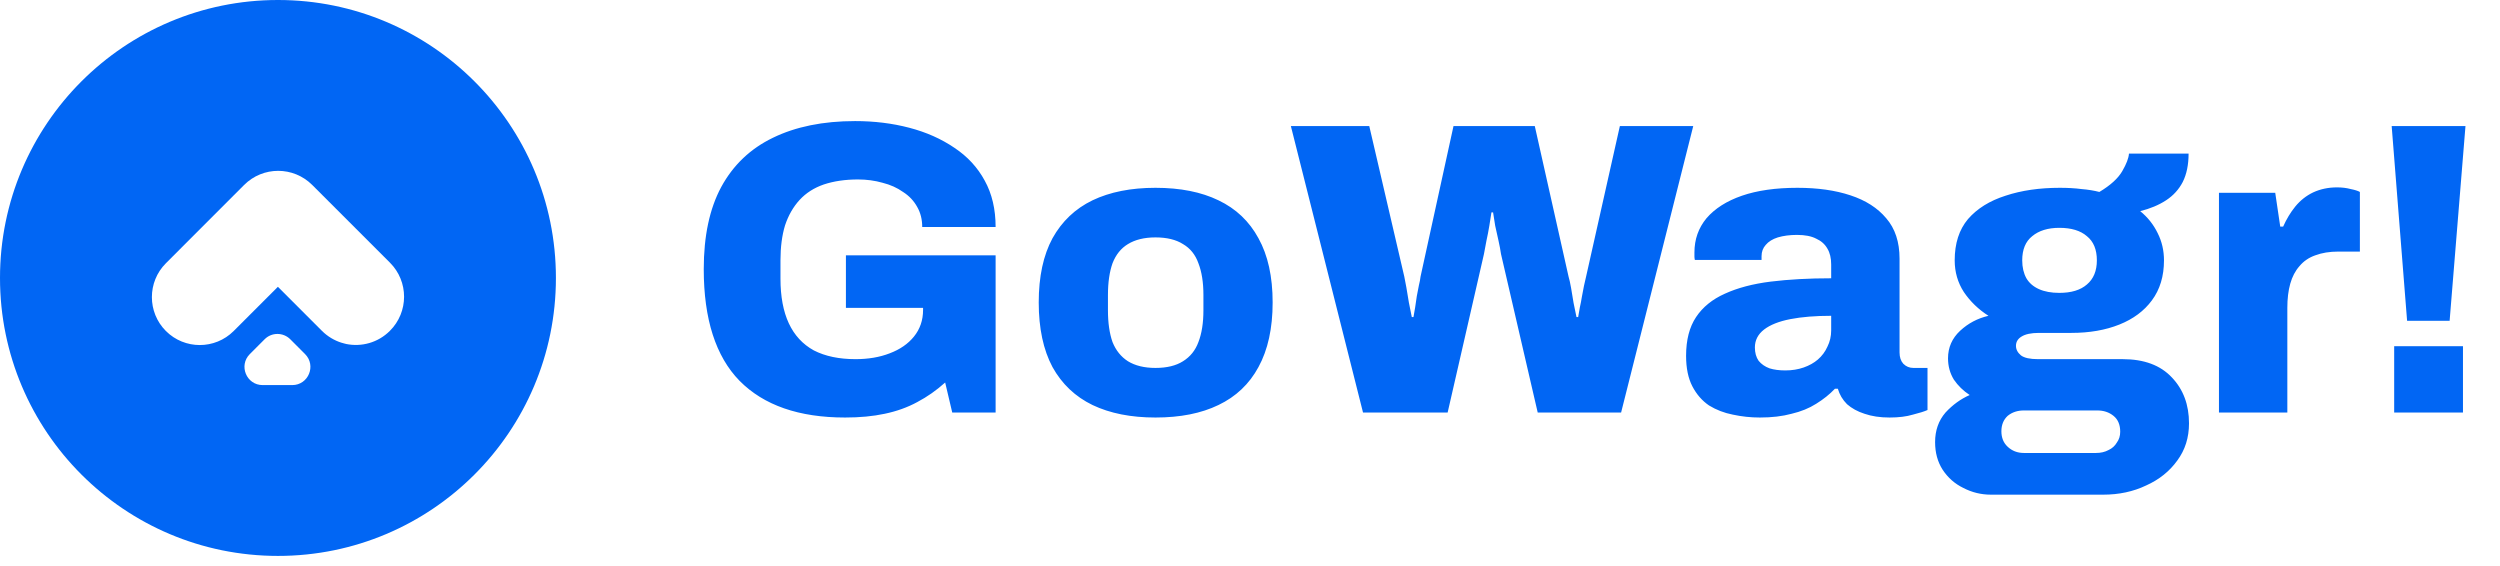
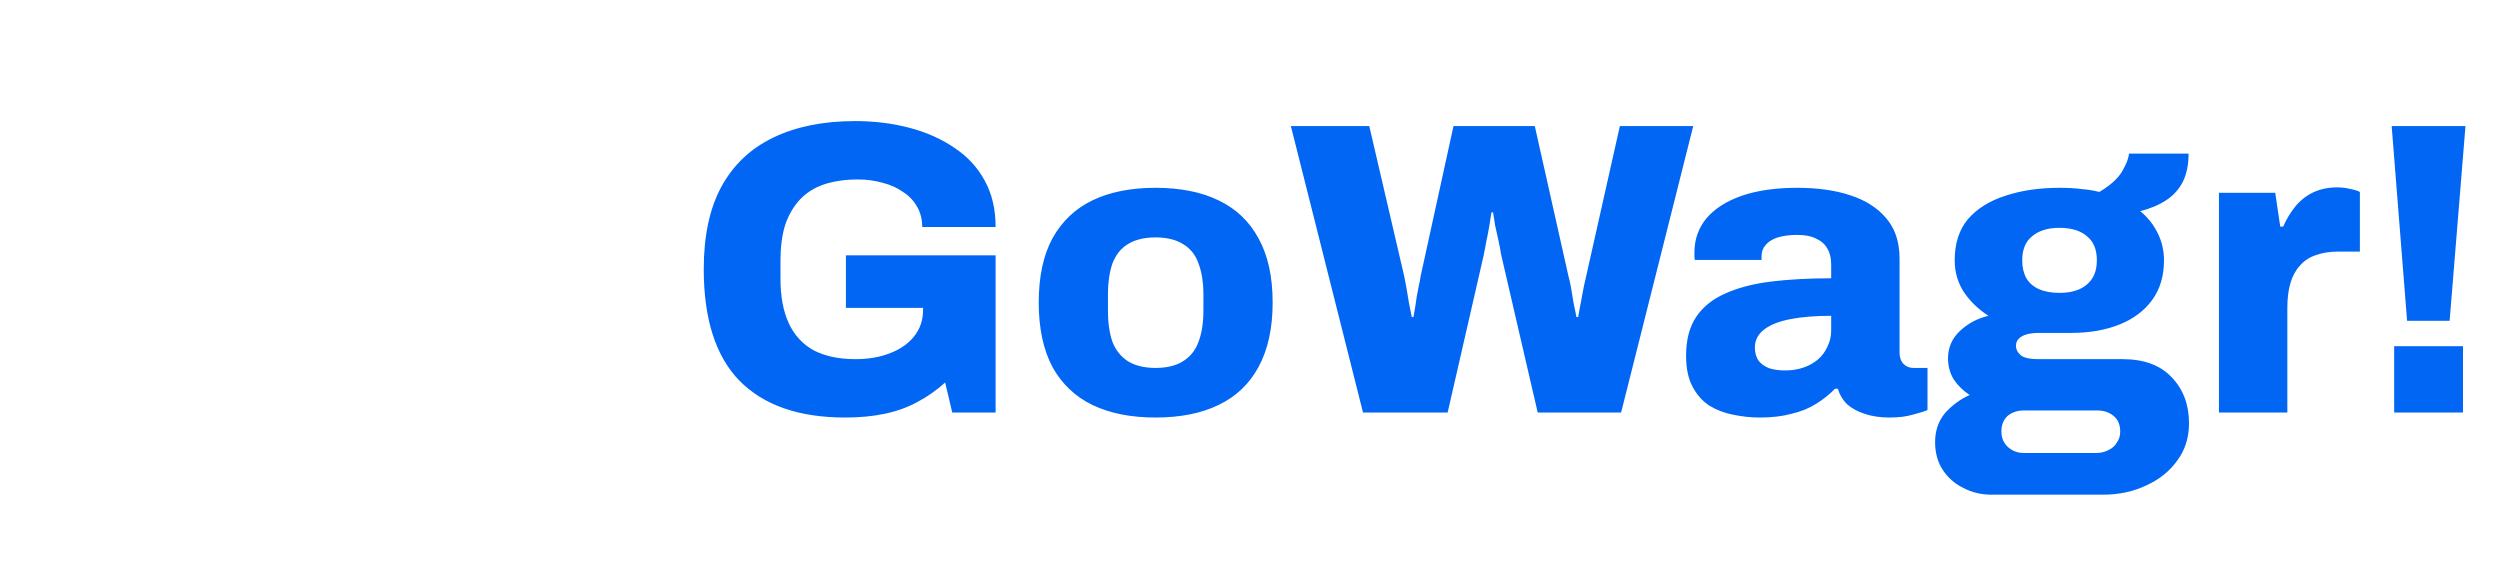
<svg xmlns="http://www.w3.org/2000/svg" width="106" height="24" viewBox="0 0 106 24" fill="none">
-   <path fill-rule="evenodd" clip-rule="evenodd" d="M11.786 23.571C18.295 23.571 23.571 18.295 23.571 11.786C23.571 5.277 18.295 0 11.786 0C5.277 0 0 5.277 0 11.786C0 18.295 5.277 23.571 11.786 23.571ZM16.534 11.137L13.239 7.843C12.44 7.044 11.149 7.044 10.35 7.843C10.348 7.845 10.345 7.848 10.343 7.85C10.34 7.853 10.338 7.856 10.335 7.858C10.326 7.868 10.318 7.878 10.307 7.886L7.034 11.162C6.242 11.954 6.242 13.242 7.034 14.035C7.827 14.828 9.115 14.828 9.908 14.035L11.783 12.16L13.648 14.026C13.891 14.269 14.18 14.438 14.484 14.533H14.487C14.514 14.542 14.545 14.551 14.573 14.557C14.574 14.557 14.576 14.558 14.578 14.559C14.579 14.56 14.581 14.56 14.582 14.56C14.596 14.564 14.611 14.567 14.625 14.571L14.625 14.571C14.64 14.575 14.654 14.579 14.668 14.582C14.671 14.582 14.674 14.582 14.677 14.585C15.326 14.717 16.026 14.533 16.53 14.029C17.333 13.23 17.333 11.936 16.534 11.137ZM11.22 14.385C11.518 14.084 12.006 14.084 12.308 14.385L12.934 15.012C13.42 15.498 13.076 16.328 12.391 16.328H11.137C10.451 16.328 10.107 15.498 10.593 15.012L11.22 14.385Z" fill="#0166F4" />
  <path d="M35.832 17.703C33.876 17.703 32.385 17.185 31.359 16.148C30.346 15.111 29.839 13.531 29.839 11.41C29.839 10.007 30.086 8.846 30.581 7.927C31.088 6.996 31.819 6.301 32.773 5.841C33.74 5.37 34.901 5.134 36.256 5.134C37.069 5.134 37.835 5.228 38.554 5.417C39.273 5.605 39.91 5.888 40.464 6.265C41.017 6.631 41.448 7.096 41.754 7.662C42.06 8.216 42.214 8.87 42.214 9.624H39.102C39.102 9.306 39.032 9.023 38.89 8.776C38.749 8.517 38.548 8.304 38.289 8.139C38.042 7.963 37.753 7.833 37.423 7.75C37.093 7.656 36.745 7.609 36.38 7.609C35.838 7.609 35.355 7.68 34.93 7.821C34.518 7.963 34.176 8.181 33.905 8.475C33.634 8.77 33.428 9.129 33.286 9.554C33.157 9.978 33.092 10.473 33.092 11.039V11.816C33.092 12.571 33.21 13.201 33.445 13.708C33.681 14.215 34.035 14.598 34.506 14.857C34.989 15.105 35.578 15.228 36.274 15.228C36.816 15.228 37.299 15.146 37.723 14.981C38.16 14.816 38.501 14.58 38.749 14.274C39.008 13.956 39.138 13.578 39.138 13.142V13.054H35.867V10.826H42.214V17.491H40.375L40.075 16.218C39.709 16.548 39.315 16.825 38.89 17.049C38.478 17.273 38.018 17.438 37.511 17.544C37.016 17.65 36.456 17.703 35.832 17.703ZM48.992 17.703C47.955 17.703 47.065 17.527 46.323 17.173C45.592 16.819 45.026 16.283 44.626 15.564C44.237 14.834 44.042 13.92 44.042 12.824C44.042 11.728 44.237 10.821 44.626 10.102C45.026 9.383 45.592 8.846 46.323 8.493C47.065 8.139 47.955 7.963 48.992 7.963C50.041 7.963 50.931 8.139 51.662 8.493C52.404 8.846 52.97 9.383 53.359 10.102C53.759 10.821 53.96 11.728 53.96 12.824C53.96 13.92 53.759 14.834 53.359 15.564C52.97 16.283 52.404 16.819 51.662 17.173C50.931 17.527 50.041 17.703 48.992 17.703ZM48.992 15.6C49.475 15.6 49.864 15.505 50.159 15.317C50.465 15.128 50.683 14.857 50.813 14.504C50.955 14.138 51.025 13.69 51.025 13.16V12.506C51.025 11.976 50.955 11.528 50.813 11.162C50.683 10.797 50.465 10.526 50.159 10.349C49.864 10.161 49.475 10.066 48.992 10.066C48.521 10.066 48.132 10.161 47.825 10.349C47.531 10.526 47.313 10.797 47.171 11.162C47.042 11.528 46.977 11.976 46.977 12.506V13.16C46.977 13.69 47.042 14.138 47.171 14.504C47.313 14.857 47.531 15.128 47.825 15.317C48.132 15.505 48.521 15.6 48.992 15.6ZM57.792 17.491L54.733 5.346H58.057L59.542 11.728C59.566 11.834 59.595 11.987 59.63 12.188C59.666 12.388 59.701 12.6 59.736 12.824C59.784 13.048 59.825 13.254 59.86 13.443H59.931C59.955 13.325 59.978 13.19 60.002 13.036C60.025 12.871 60.049 12.712 60.072 12.559C60.108 12.394 60.137 12.241 60.161 12.099C60.196 11.958 60.22 11.834 60.231 11.728L61.628 5.346H65.075L66.507 11.728C66.543 11.846 66.578 12.005 66.613 12.205C66.649 12.406 66.684 12.618 66.719 12.842C66.766 13.066 66.808 13.266 66.843 13.443H66.914C66.937 13.313 66.961 13.178 66.985 13.036C67.02 12.883 67.049 12.73 67.073 12.577C67.108 12.412 67.138 12.258 67.161 12.117C67.197 11.976 67.226 11.846 67.25 11.728L68.682 5.346H71.793L68.735 17.491H65.199L63.643 10.773C63.62 10.608 63.584 10.42 63.537 10.208C63.49 9.996 63.443 9.783 63.396 9.571C63.361 9.359 63.331 9.171 63.307 9.006H63.237C63.213 9.171 63.184 9.359 63.148 9.571C63.113 9.783 63.072 9.996 63.025 10.208C62.989 10.42 62.954 10.608 62.919 10.773L61.38 17.491H57.792ZM74.619 17.703C74.23 17.703 73.847 17.662 73.47 17.58C73.105 17.509 72.769 17.379 72.462 17.191C72.168 16.99 71.932 16.719 71.755 16.378C71.578 16.036 71.49 15.605 71.49 15.087C71.49 14.415 71.631 13.867 71.914 13.443C72.197 13.019 72.604 12.689 73.134 12.453C73.676 12.205 74.324 12.034 75.079 11.94C75.845 11.846 76.699 11.799 77.642 11.799V11.215C77.642 10.944 77.589 10.72 77.483 10.544C77.377 10.355 77.218 10.214 77.006 10.119C76.805 10.013 76.534 9.96 76.192 9.96C75.886 9.96 75.615 9.996 75.379 10.066C75.155 10.137 74.984 10.243 74.867 10.384C74.749 10.514 74.69 10.673 74.69 10.862V11.021H71.861C71.849 10.962 71.844 10.915 71.844 10.88C71.844 10.832 71.844 10.773 71.844 10.703C71.844 10.149 72.014 9.666 72.356 9.253C72.71 8.841 73.211 8.522 73.859 8.298C74.507 8.075 75.291 7.963 76.21 7.963C77.07 7.963 77.819 8.069 78.455 8.281C79.103 8.493 79.61 8.817 79.975 9.253C80.353 9.689 80.541 10.261 80.541 10.968V14.945C80.541 15.146 80.594 15.305 80.7 15.423C80.818 15.541 80.96 15.6 81.125 15.6H81.726V17.385C81.596 17.444 81.39 17.509 81.107 17.58C80.836 17.662 80.506 17.703 80.117 17.703C79.716 17.703 79.363 17.65 79.056 17.544C78.762 17.45 78.514 17.314 78.314 17.138C78.125 16.949 77.996 16.731 77.925 16.483H77.801C77.577 16.719 77.312 16.931 77.006 17.12C76.711 17.308 76.363 17.45 75.963 17.544C75.574 17.65 75.126 17.703 74.619 17.703ZM75.697 15.706C75.98 15.706 76.24 15.664 76.475 15.582C76.711 15.499 76.911 15.387 77.076 15.246C77.253 15.093 77.389 14.91 77.483 14.698C77.589 14.486 77.642 14.256 77.642 14.009V13.39C76.97 13.39 76.393 13.437 75.909 13.531C75.426 13.626 75.055 13.773 74.796 13.973C74.537 14.174 74.407 14.427 74.407 14.733C74.407 14.957 74.46 15.146 74.566 15.299C74.684 15.441 74.837 15.547 75.026 15.617C75.214 15.676 75.438 15.706 75.697 15.706ZM84.416 20.974C84.004 20.974 83.615 20.88 83.25 20.691C82.884 20.514 82.59 20.255 82.366 19.913C82.154 19.583 82.048 19.194 82.048 18.746C82.048 18.251 82.195 17.833 82.49 17.491C82.796 17.161 83.138 16.914 83.515 16.749C83.244 16.572 83.02 16.354 82.843 16.095C82.678 15.824 82.596 15.523 82.596 15.193C82.596 14.733 82.767 14.345 83.108 14.026C83.45 13.708 83.851 13.496 84.311 13.39C83.886 13.119 83.538 12.783 83.267 12.382C83.008 11.982 82.879 11.534 82.879 11.039C82.879 10.32 83.067 9.736 83.444 9.288C83.833 8.841 84.364 8.511 85.035 8.298C85.707 8.075 86.473 7.963 87.334 7.963C87.675 7.963 87.982 7.98 88.253 8.016C88.536 8.039 88.789 8.08 89.013 8.139C89.484 7.857 89.808 7.562 89.985 7.255C90.162 6.949 90.256 6.702 90.268 6.513H92.796C92.796 6.984 92.714 7.385 92.549 7.715C92.384 8.033 92.148 8.293 91.841 8.493C91.535 8.693 91.17 8.846 90.745 8.953C91.064 9.212 91.311 9.524 91.488 9.89C91.665 10.243 91.753 10.626 91.753 11.039C91.753 11.71 91.582 12.276 91.24 12.736C90.91 13.184 90.451 13.525 89.862 13.761C89.272 13.997 88.594 14.115 87.829 14.115H86.45C86.12 14.115 85.872 14.168 85.707 14.274C85.554 14.368 85.477 14.498 85.477 14.663C85.477 14.816 85.548 14.951 85.689 15.069C85.831 15.175 86.072 15.228 86.414 15.228H90.003C90.91 15.228 91.606 15.488 92.089 16.006C92.572 16.513 92.814 17.161 92.814 17.951C92.814 18.552 92.649 19.076 92.319 19.524C91.989 19.984 91.547 20.337 90.993 20.585C90.451 20.844 89.844 20.974 89.172 20.974H84.416ZM85.813 19.206H88.871C89.072 19.206 89.249 19.165 89.402 19.082C89.555 19.012 89.673 18.905 89.755 18.764C89.85 18.634 89.897 18.481 89.897 18.304C89.897 18.01 89.803 17.786 89.614 17.633C89.425 17.479 89.196 17.403 88.924 17.403H85.813C85.542 17.403 85.312 17.479 85.124 17.633C84.947 17.798 84.859 18.016 84.859 18.287C84.859 18.558 84.947 18.776 85.124 18.941C85.312 19.118 85.542 19.206 85.813 19.206ZM87.316 12.418C87.823 12.418 88.212 12.3 88.483 12.064C88.765 11.828 88.907 11.486 88.907 11.039C88.907 10.579 88.765 10.237 88.483 10.013C88.212 9.778 87.823 9.66 87.316 9.66C86.833 9.66 86.45 9.778 86.167 10.013C85.884 10.237 85.742 10.579 85.742 11.039C85.742 11.333 85.801 11.587 85.919 11.799C86.037 11.999 86.214 12.152 86.45 12.258C86.685 12.364 86.974 12.418 87.316 12.418ZM94.084 17.491V8.175H96.47L96.682 9.607H96.806C96.948 9.288 97.118 9.006 97.319 8.758C97.531 8.499 97.784 8.298 98.079 8.157C98.385 8.016 98.721 7.945 99.087 7.945C99.299 7.945 99.493 7.968 99.67 8.016C99.847 8.051 99.977 8.092 100.059 8.139V10.667H99.14C98.774 10.667 98.45 10.72 98.167 10.826C97.896 10.921 97.672 11.074 97.496 11.286C97.319 11.486 97.189 11.734 97.107 12.029C97.024 12.323 96.983 12.665 96.983 13.054V17.491H94.084ZM102.061 13.602L101.407 5.346H104.536L103.864 13.602H102.061ZM101.513 17.491V14.68H104.43V17.491H101.513Z" fill="#0166F4" />
</svg>